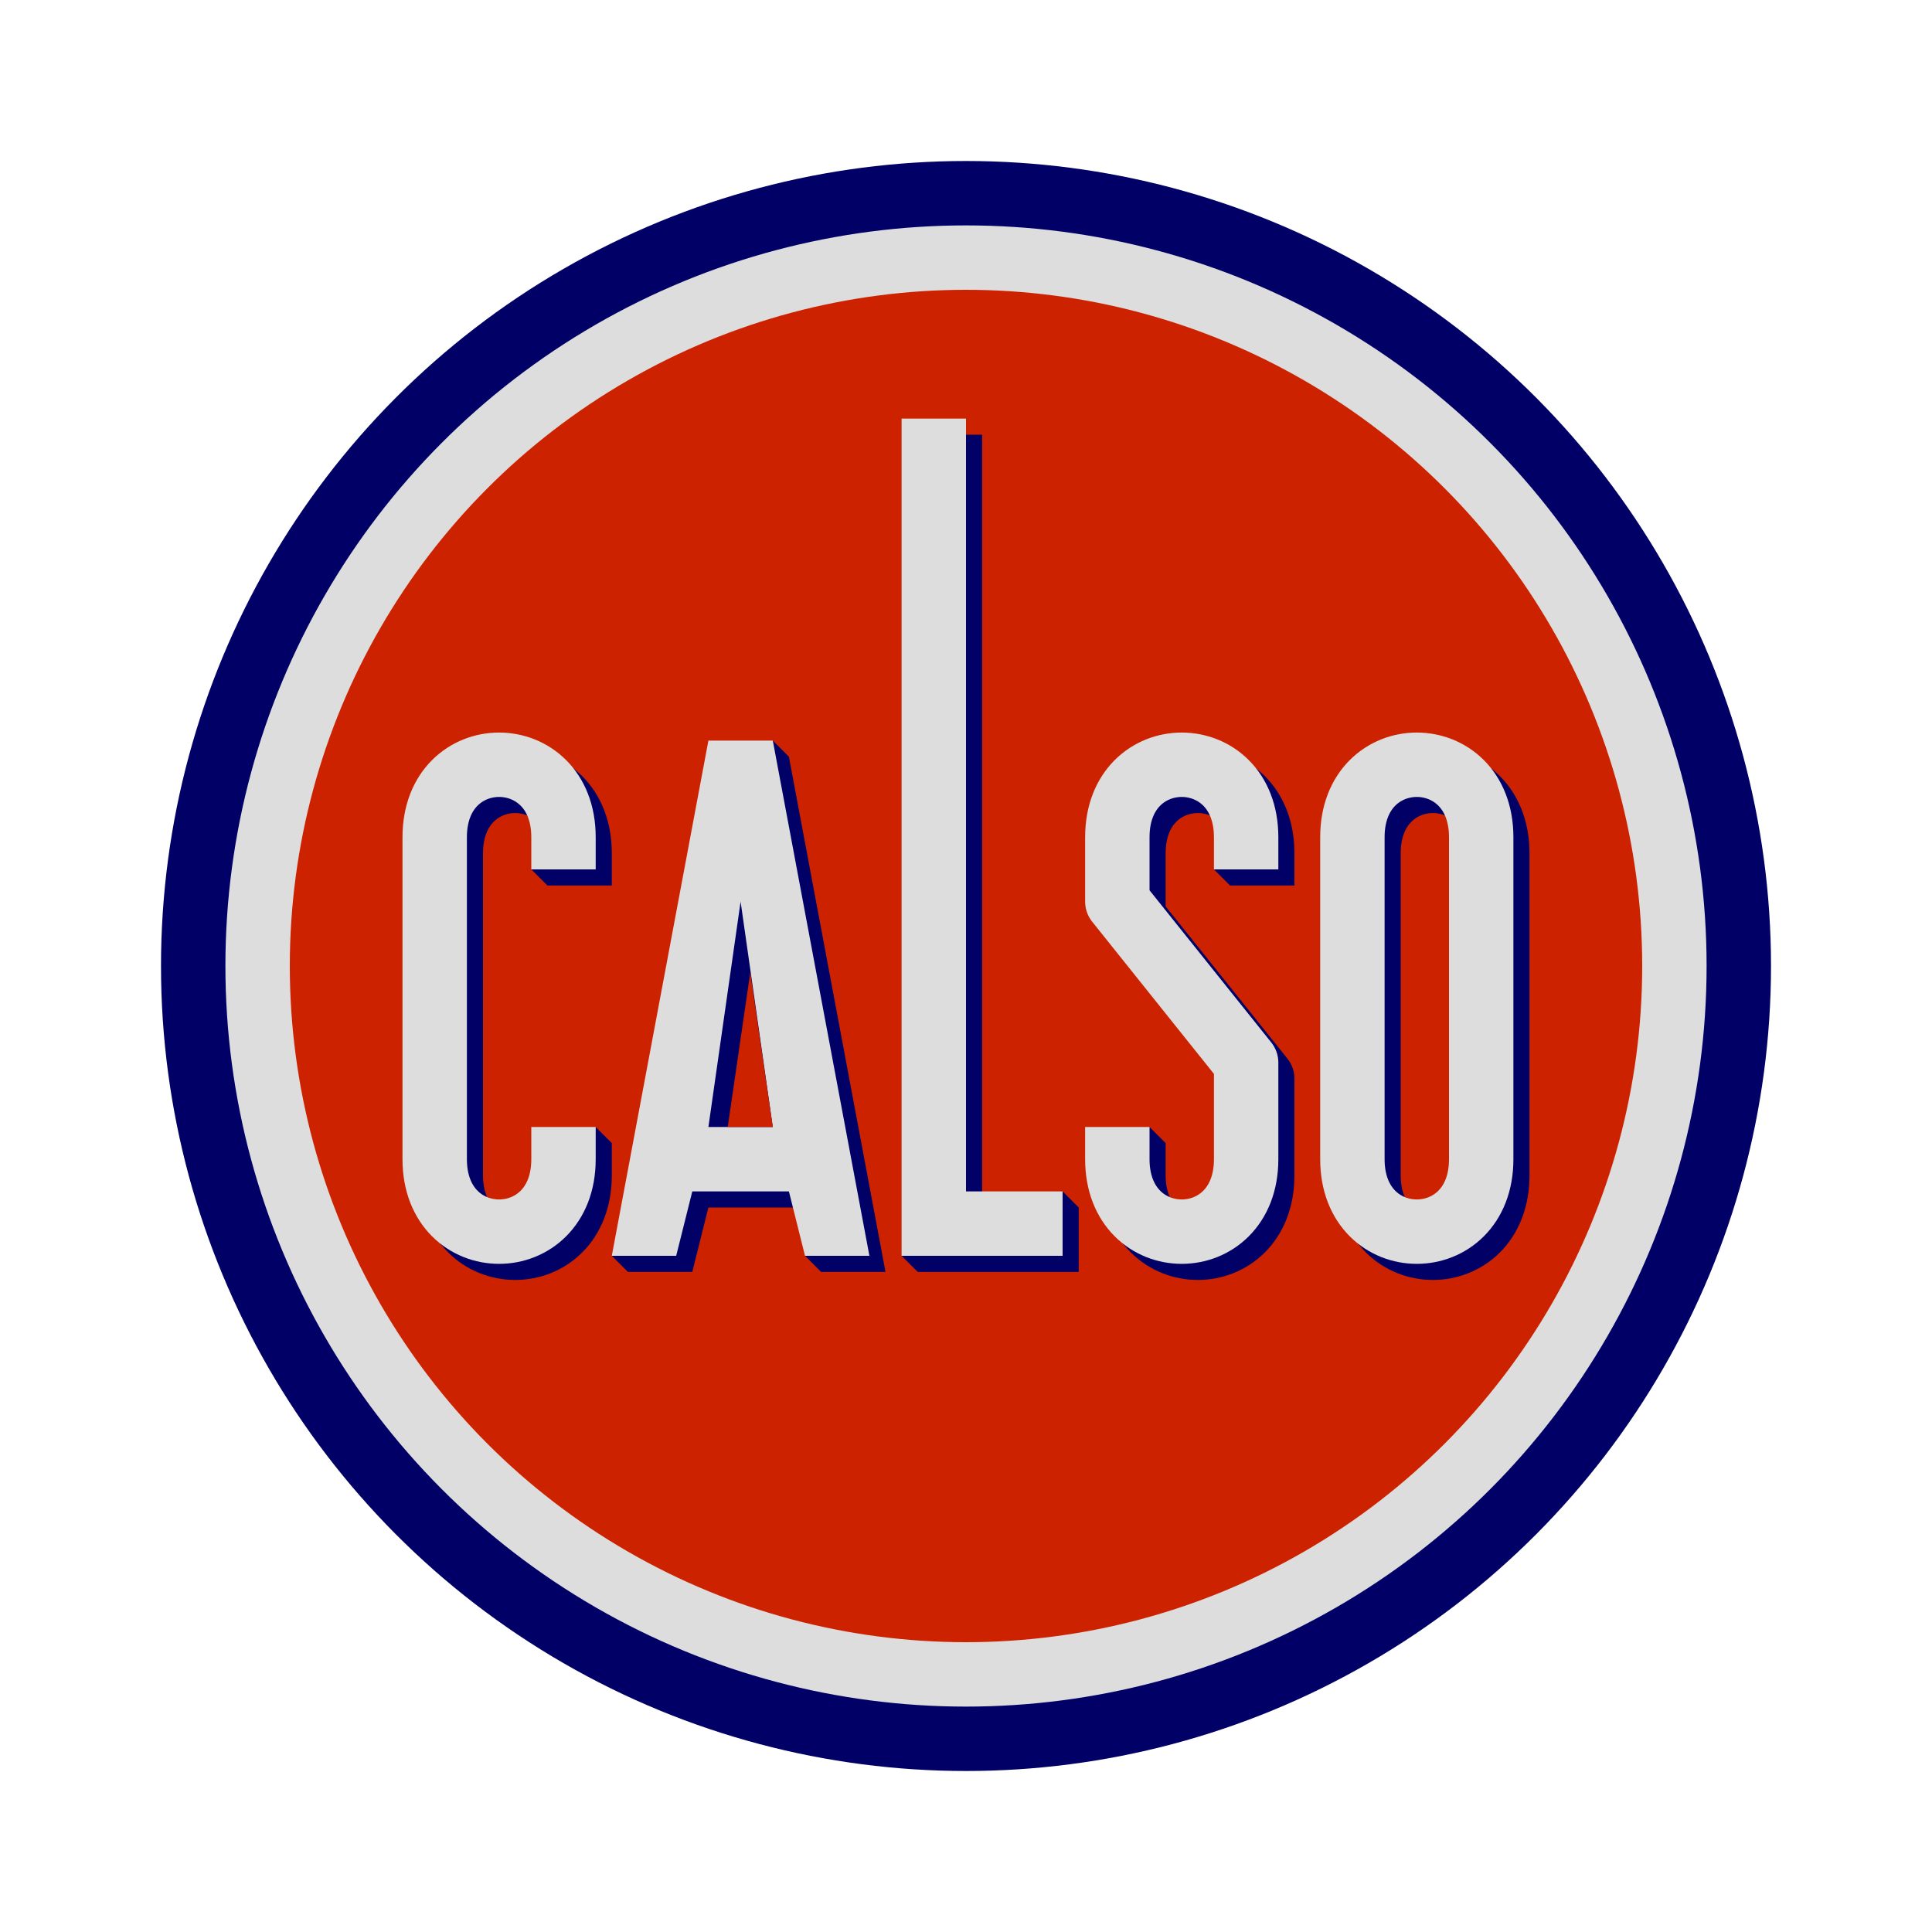
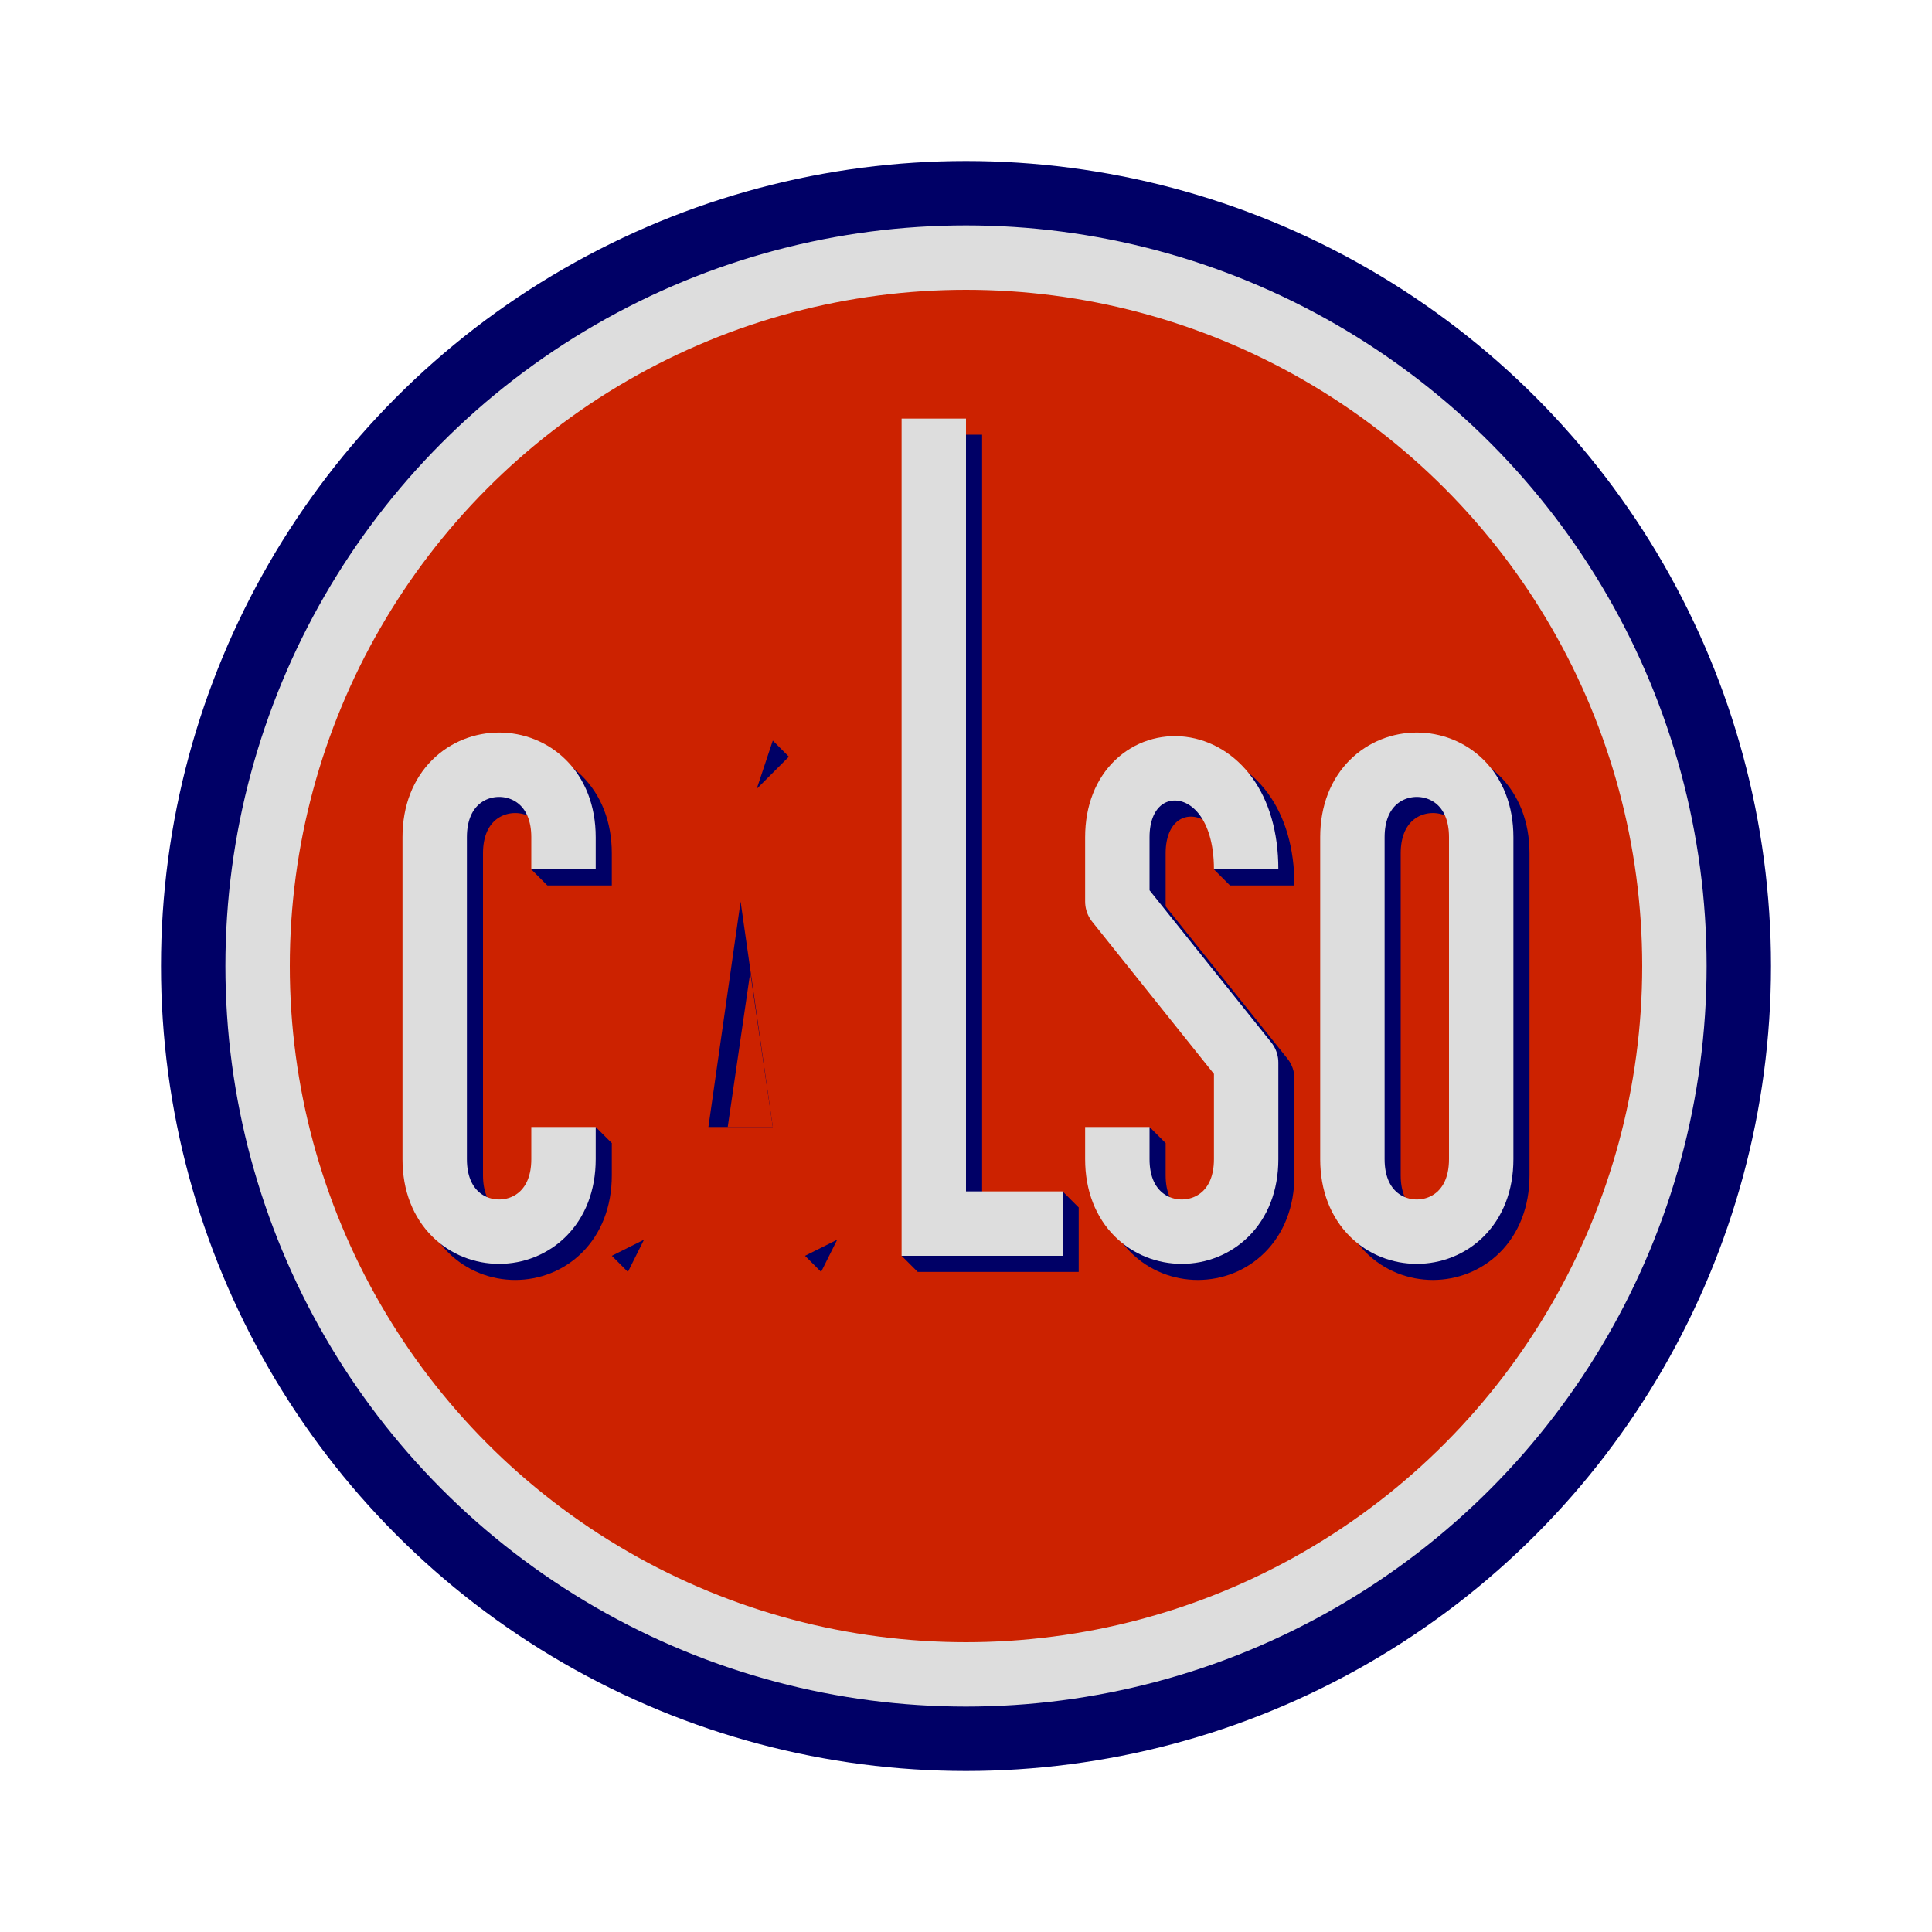
<svg xmlns="http://www.w3.org/2000/svg" xmlns:xlink="http://www.w3.org/1999/xlink" height="600" width="600" viewBox="0 0 600 600">
  <circle cx="300" cy="300" r="250" fill="#006" />
  <circle cx="300" cy="300" r="230" fill="#ddd" />
  <circle cx="300" cy="300" r="210" fill="#c20" />
  <defs>
    <path id="L" d="M290 150 290 400 330 400" fill="none" stroke-width="20" />
    <path id="O" d="M420 280 C420 250 460 250 460 280 L460 380 C460 410 420 410 420 380 L420 280" fill="none" stroke-width="20" />
-     <path id="S" d="M200 290 L200 280 C200 250 160 250 160 280 L160 300 L200 350 L200 380 C200 410 160 410 160 380 L160 370" fill="none" stroke-width="20" stroke-linejoin="round" />
-     <polygon id="A1" points="260 410 230 250 210 250 180 410 200 410 205 390 235 390 240 410" />
+     <path id="S" d="M200 290 C200 250 160 250 160 280 L160 300 L200 350 L200 380 C200 410 160 410 160 380 L160 370" fill="none" stroke-width="20" stroke-linejoin="round" />
    <path id="C" d="M200 290 L200 280 C200 250 160 250 160 280 L160 380 C160 410 200 410 200 380 L200 370" fill="none" stroke-width="20" stroke-linejoin="round" />
  </defs>
  <g transform="translate(0 -20)">
    <use xlink:href="#L" stroke="#006" transform="translate(5 5)" />
    <polygon points="280 410 285 415 290 405" fill="#006" />
    <polygon points="330 390 335 395 325 405" fill="#006" />
    <use xlink:href="#L" stroke="#ddd" />
    <use xlink:href="#O" stroke="#006" transform="translate(5 5)" />
    <use xlink:href="#O" stroke="#ddd" />
    <g transform="translate (187 0)">
      <use xlink:href="#S" stroke="#006" transform="translate(5 5)" />
      <polygon transform="translate(-90 -120)" points="280 410 285 415 290 405" fill="#006" />
      <polygon transform="translate (-160 -20)" points="330 390 335 395 325 405" fill="#006" />
      <use xlink:href="#S" stroke="#ddd" />
    </g>
    <g transform="translate (10 0)">
      <use xlink:href="#A1" fill="#006" transform="translate(5 5)" />
      <polygon transform="translate(-100 0)" points="280 410 285 415 290 405" fill="#006" />
      <polygon transform="translate(-40 0)" points="280 410 285 415 290 405" fill="#006" />
      <polygon transform="translate (-100 -140)" points="330 390 335 395 325 405" fill="#006" />
      <use xlink:href="#A1" fill="#ddd" />
      <polygon points="230 370 220 300 210 370" fill="#006" />
      <polygon points="230 370 223 322 216 370" fill="#c20" />
    </g>
    <g transform="translate(-25 0)">
      <use xlink:href="#C" stroke="#006" transform="translate(5 5)" />
      <polygon transform="translate (-120 -20)" points="330 390 335 395 325 405" fill="#006" />
      <polygon transform="translate(-90 -120)" points="280 410 285 415 290 405" fill="#006" />
      <use xlink:href="#C" stroke="#ddd" />
    </g>
  </g>
</svg>